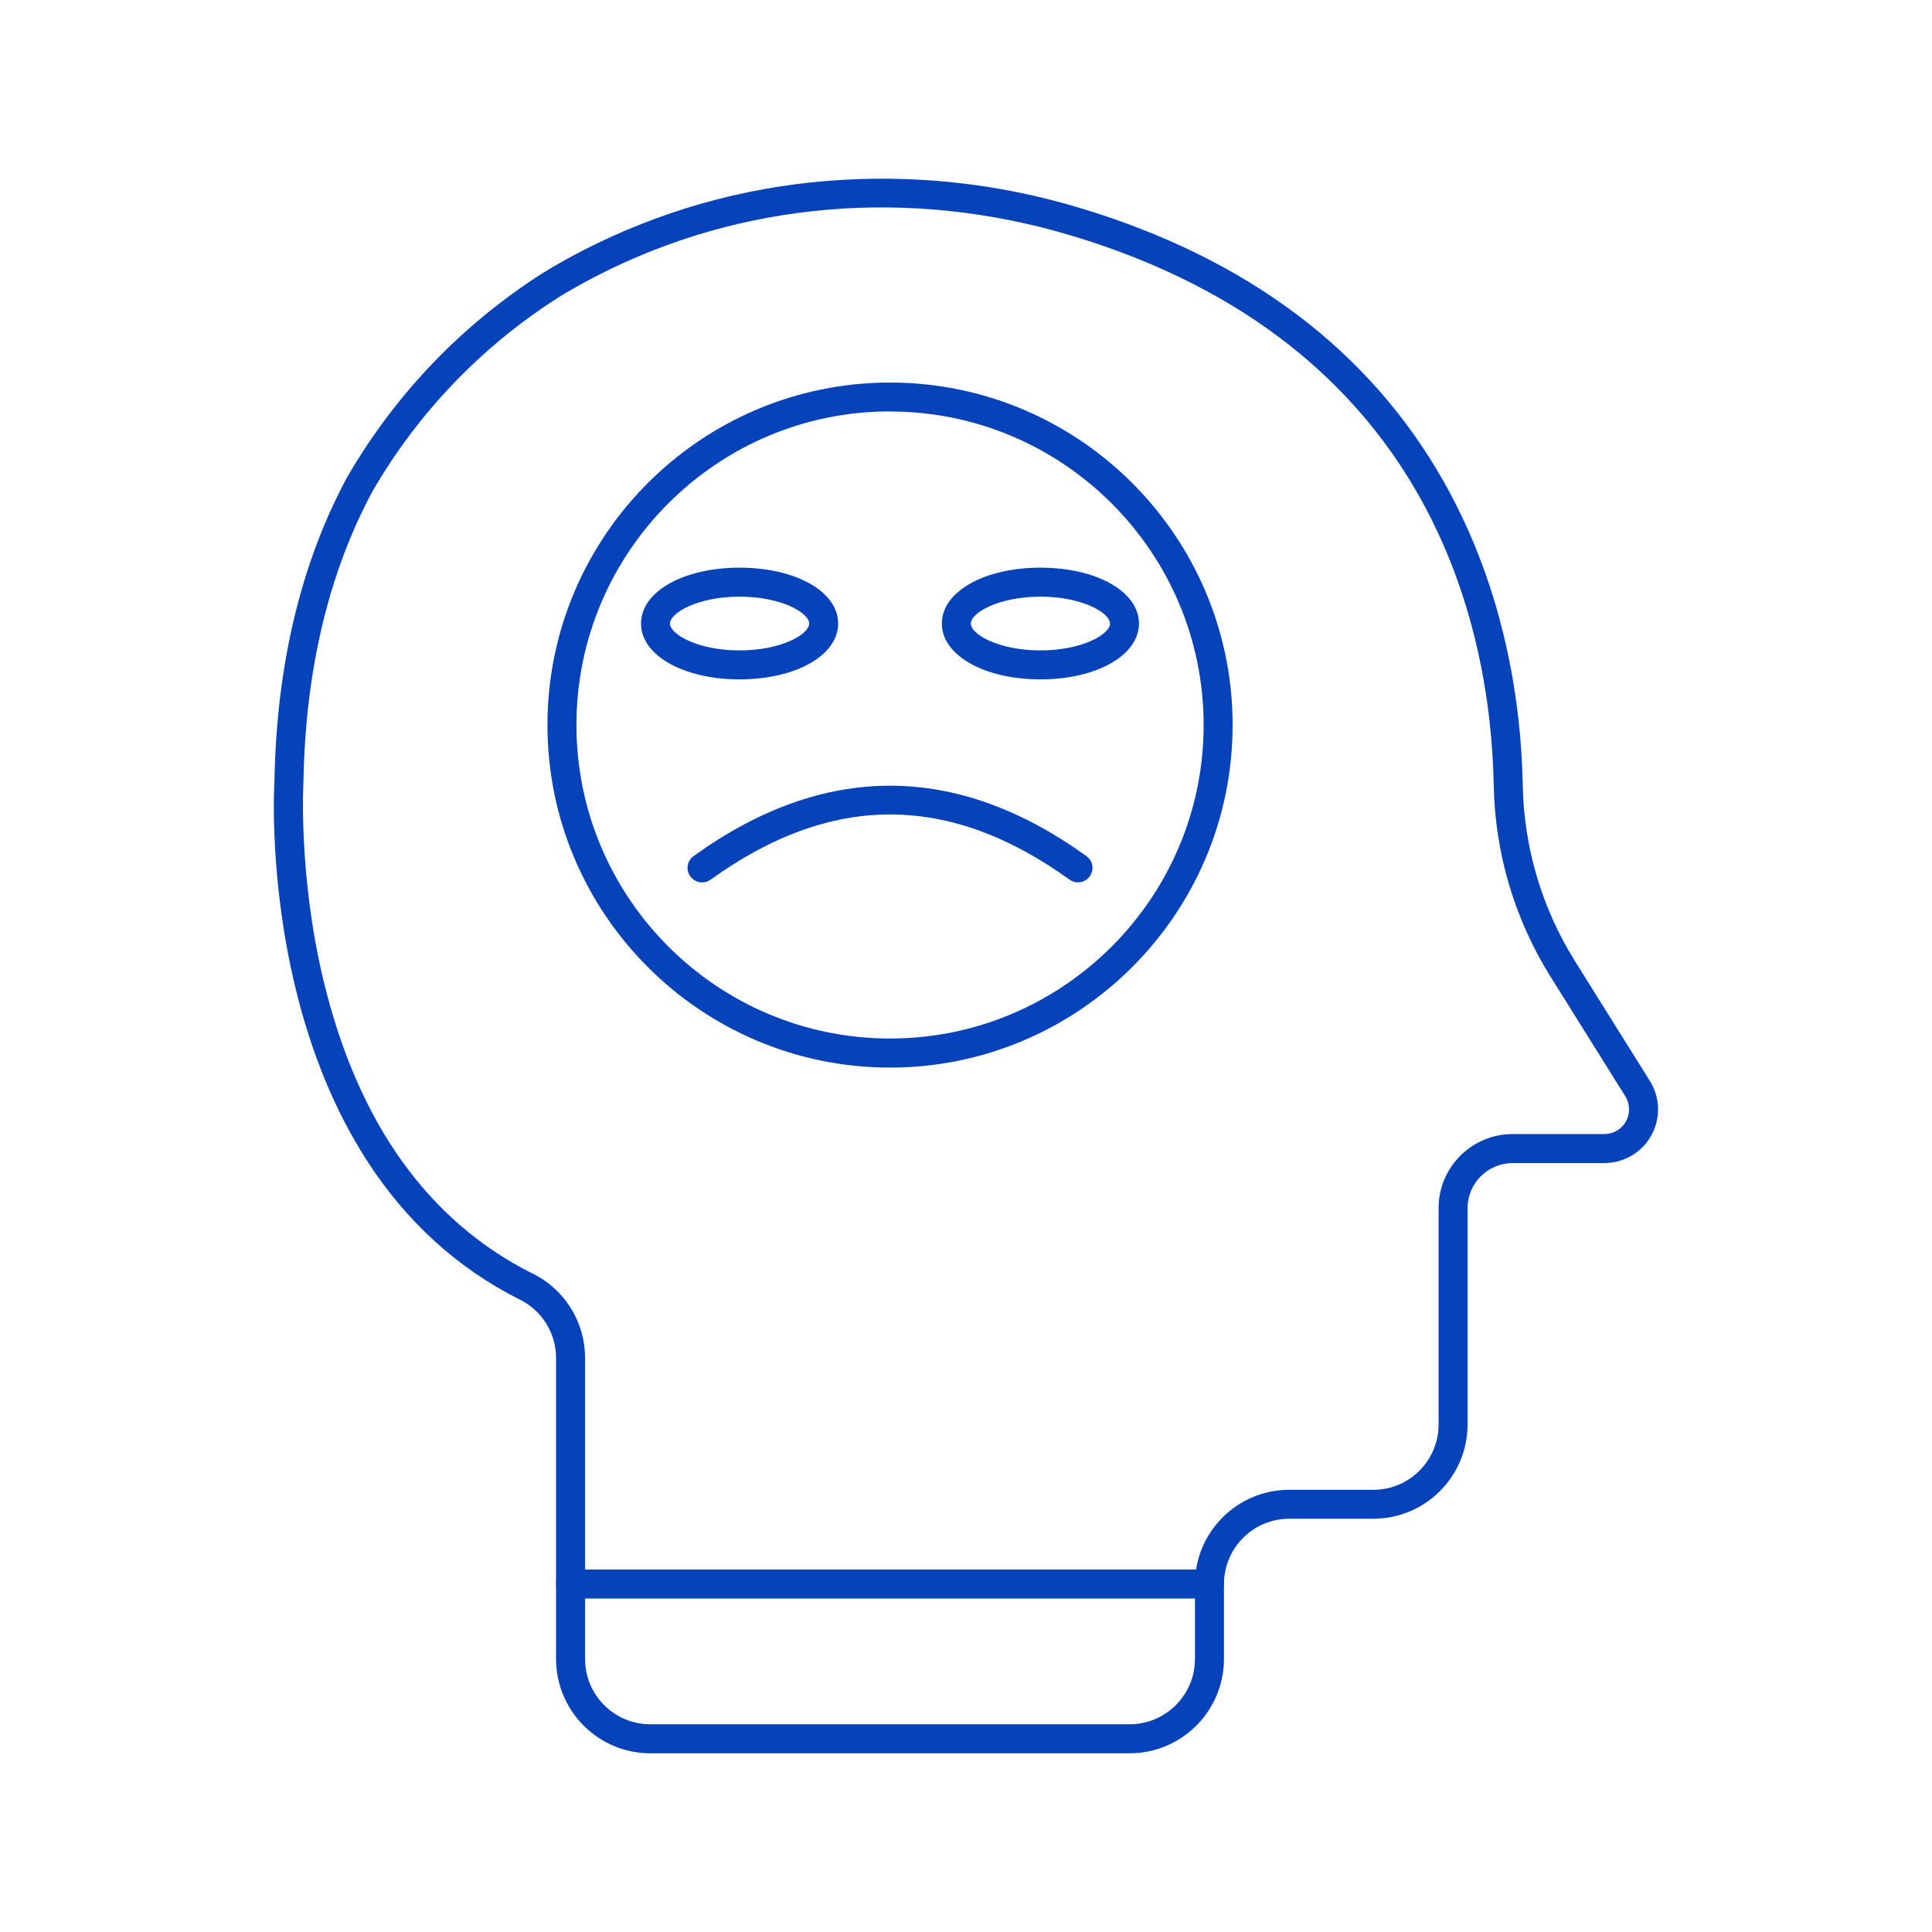
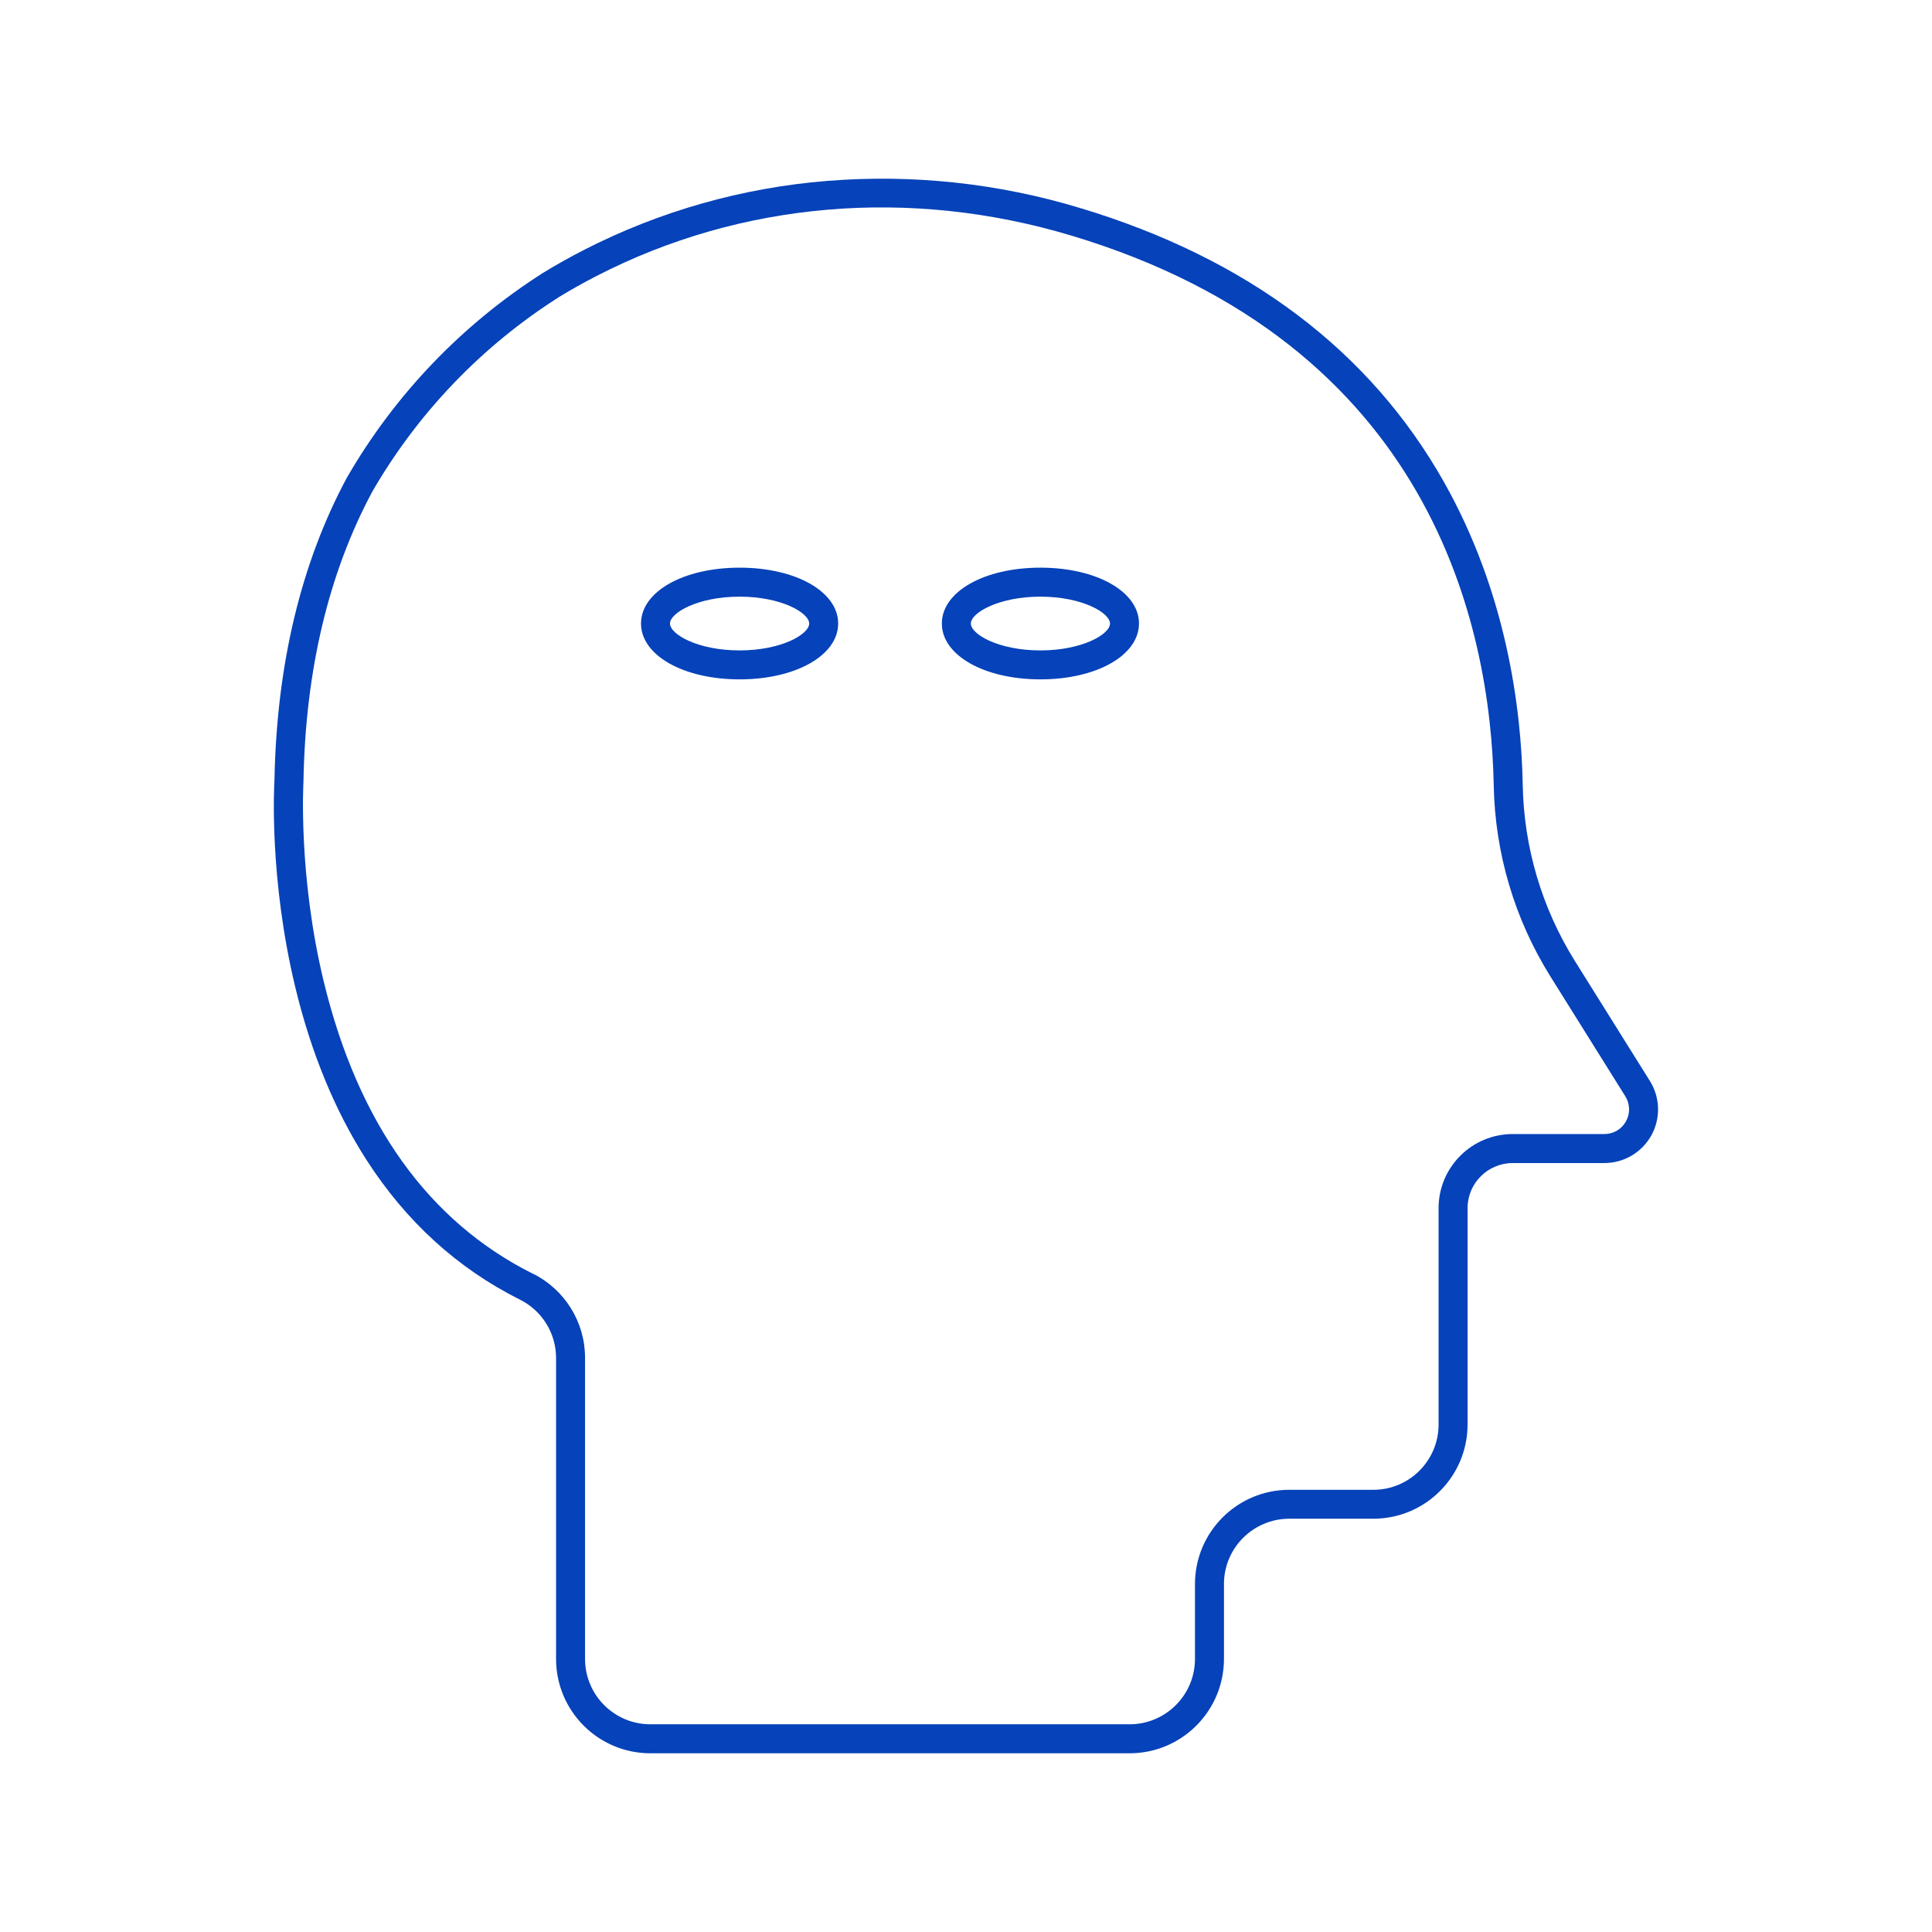
<svg xmlns="http://www.w3.org/2000/svg" viewBox="0 0 100 100" fill-rule="evenodd">
  <path d="m58.473 90.75h-24.816c-2.691-0.004-4.871-2.184-4.875-4.879v-15.582c0-1.285-0.73-2.457-1.883-3.027-3.211-1.605-5.879-4.035-7.926-7.219-1.625-2.527-2.863-5.527-3.684-8.922-1.359-5.633-1.105-10.387-1.082-10.77 0.113-5.953 1.375-11.211 3.75-15.633v0.004c0.004-0.008 0.008-0.016 0.012-0.023 2.477-4.281 5.949-7.906 10.125-10.566l0.012-0.008c0.676-0.414 1.379-0.809 2.09-1.172h-0.004c3.934-2.019 8.227-3.238 12.633-3.59 4.406-0.355 8.844 0.121 13.074 1.402 8.656 2.602 15 7.375 18.844 14.191 3.227 5.723 4 11.688 4.074 15.684 0.059 3.223 0.992 6.367 2.699 9.102l3.883 6.211c0.535 0.855 0.562 1.934 0.074 2.816-0.492 0.883-1.422 1.43-2.43 1.43h-4.75c-1.285 0.004-2.332 1.047-2.332 2.332v11.203c-0.004 2.691-2.184 4.871-4.875 4.875h-4.359c-1.863 0.004-3.375 1.516-3.375 3.379v3.883c-0.004 2.695-2.188 4.875-4.879 4.879zm-39.199-65.309c-2.262 4.211-3.461 9.242-3.566 14.957v0.035c0 0.047-0.289 4.844 1.051 10.379 1.777 7.324 5.414 12.41 10.816 15.113v-0.004c1.66 0.82 2.711 2.516 2.707 4.367v15.582c0.004 1.867 1.512 3.375 3.375 3.379h24.816c1.863-0.004 3.375-1.512 3.379-3.379v-3.879c0-2.695 2.184-4.875 4.875-4.879h4.359c1.863 0 3.371-1.512 3.375-3.375v-11.203c0-2.117 1.715-3.832 3.832-3.836h4.75c0.465 0 0.895-0.25 1.117-0.656 0.227-0.41 0.211-0.906-0.035-1.301l-3.883-6.211c-1.848-2.961-2.859-6.371-2.926-9.863-0.16-8.227-3.207-22.867-21.848-28.469-8.363-2.512-17.102-1.77-24.59 2.086-0.676 0.348-1.344 0.723-1.984 1.113v0.004c-3.965 2.527-7.266 5.969-9.621 10.039zm-4.316 14.941z" fill="#0642b9" />
-   <path d="m62.602 82.738h-33.07c-0.414 0-0.75-0.336-0.75-0.75 0-0.414 0.336-0.75 0.75-0.75h33.07c0.414 0 0.75 0.336 0.75 0.75 0 0.414-0.336 0.75-0.75 0.75z" fill="#0642b9" />
-   <path d="m46.066 55.258c-9.777 0-17.73-7.953-17.73-17.73s7.953-17.727 17.73-17.727 17.734 7.949 17.734 17.727-7.957 17.73-17.734 17.73zm0-33.965c-8.949 0-16.23 7.281-16.23 16.23 0 8.949 7.281 16.23 16.23 16.23 8.949 0.004 16.234-7.277 16.234-16.227 0-8.949-7.285-16.227-16.234-16.227z" fill="#0642b9" />
-   <path d="m55.801 45.672c-0.156 0-0.312-0.051-0.438-0.141-6.254-4.5-12.328-4.5-18.582 0h-0.004c-0.16 0.117-0.359 0.164-0.559 0.133-0.195-0.035-0.371-0.141-0.488-0.305-0.242-0.336-0.168-0.805 0.168-1.047 6.746-4.859 13.59-4.859 20.336 0 0.266 0.191 0.379 0.527 0.277 0.84-0.098 0.309-0.387 0.52-0.711 0.52z" fill="#0642b9" />
  <path d="m38.281 35.164c-2.906 0-5.102-1.242-5.102-2.891 0-1.648 2.191-2.891 5.102-2.891s5.102 1.242 5.102 2.891c0 1.648-2.195 2.891-5.102 2.891zm0-4.281c-2.16 0-3.602 0.836-3.602 1.391 0 0.555 1.434 1.391 3.602 1.391 2.164 0 3.602-0.836 3.602-1.391 0-0.555-1.441-1.391-3.602-1.391z" fill="#0642b9" />
  <path d="m53.852 35.164c-2.906 0-5.102-1.242-5.102-2.891 0-1.648 2.191-2.891 5.102-2.891 2.91 0 5.102 1.242 5.102 2.891-0.004 1.648-2.195 2.891-5.102 2.891zm0-4.281c-2.16 0-3.602 0.836-3.602 1.391 0 0.555 1.434 1.391 3.602 1.391 2.164 0 3.602-0.836 3.602-1.391-0.004-0.555-1.441-1.391-3.602-1.391z" fill="#0642b9" />
</svg>